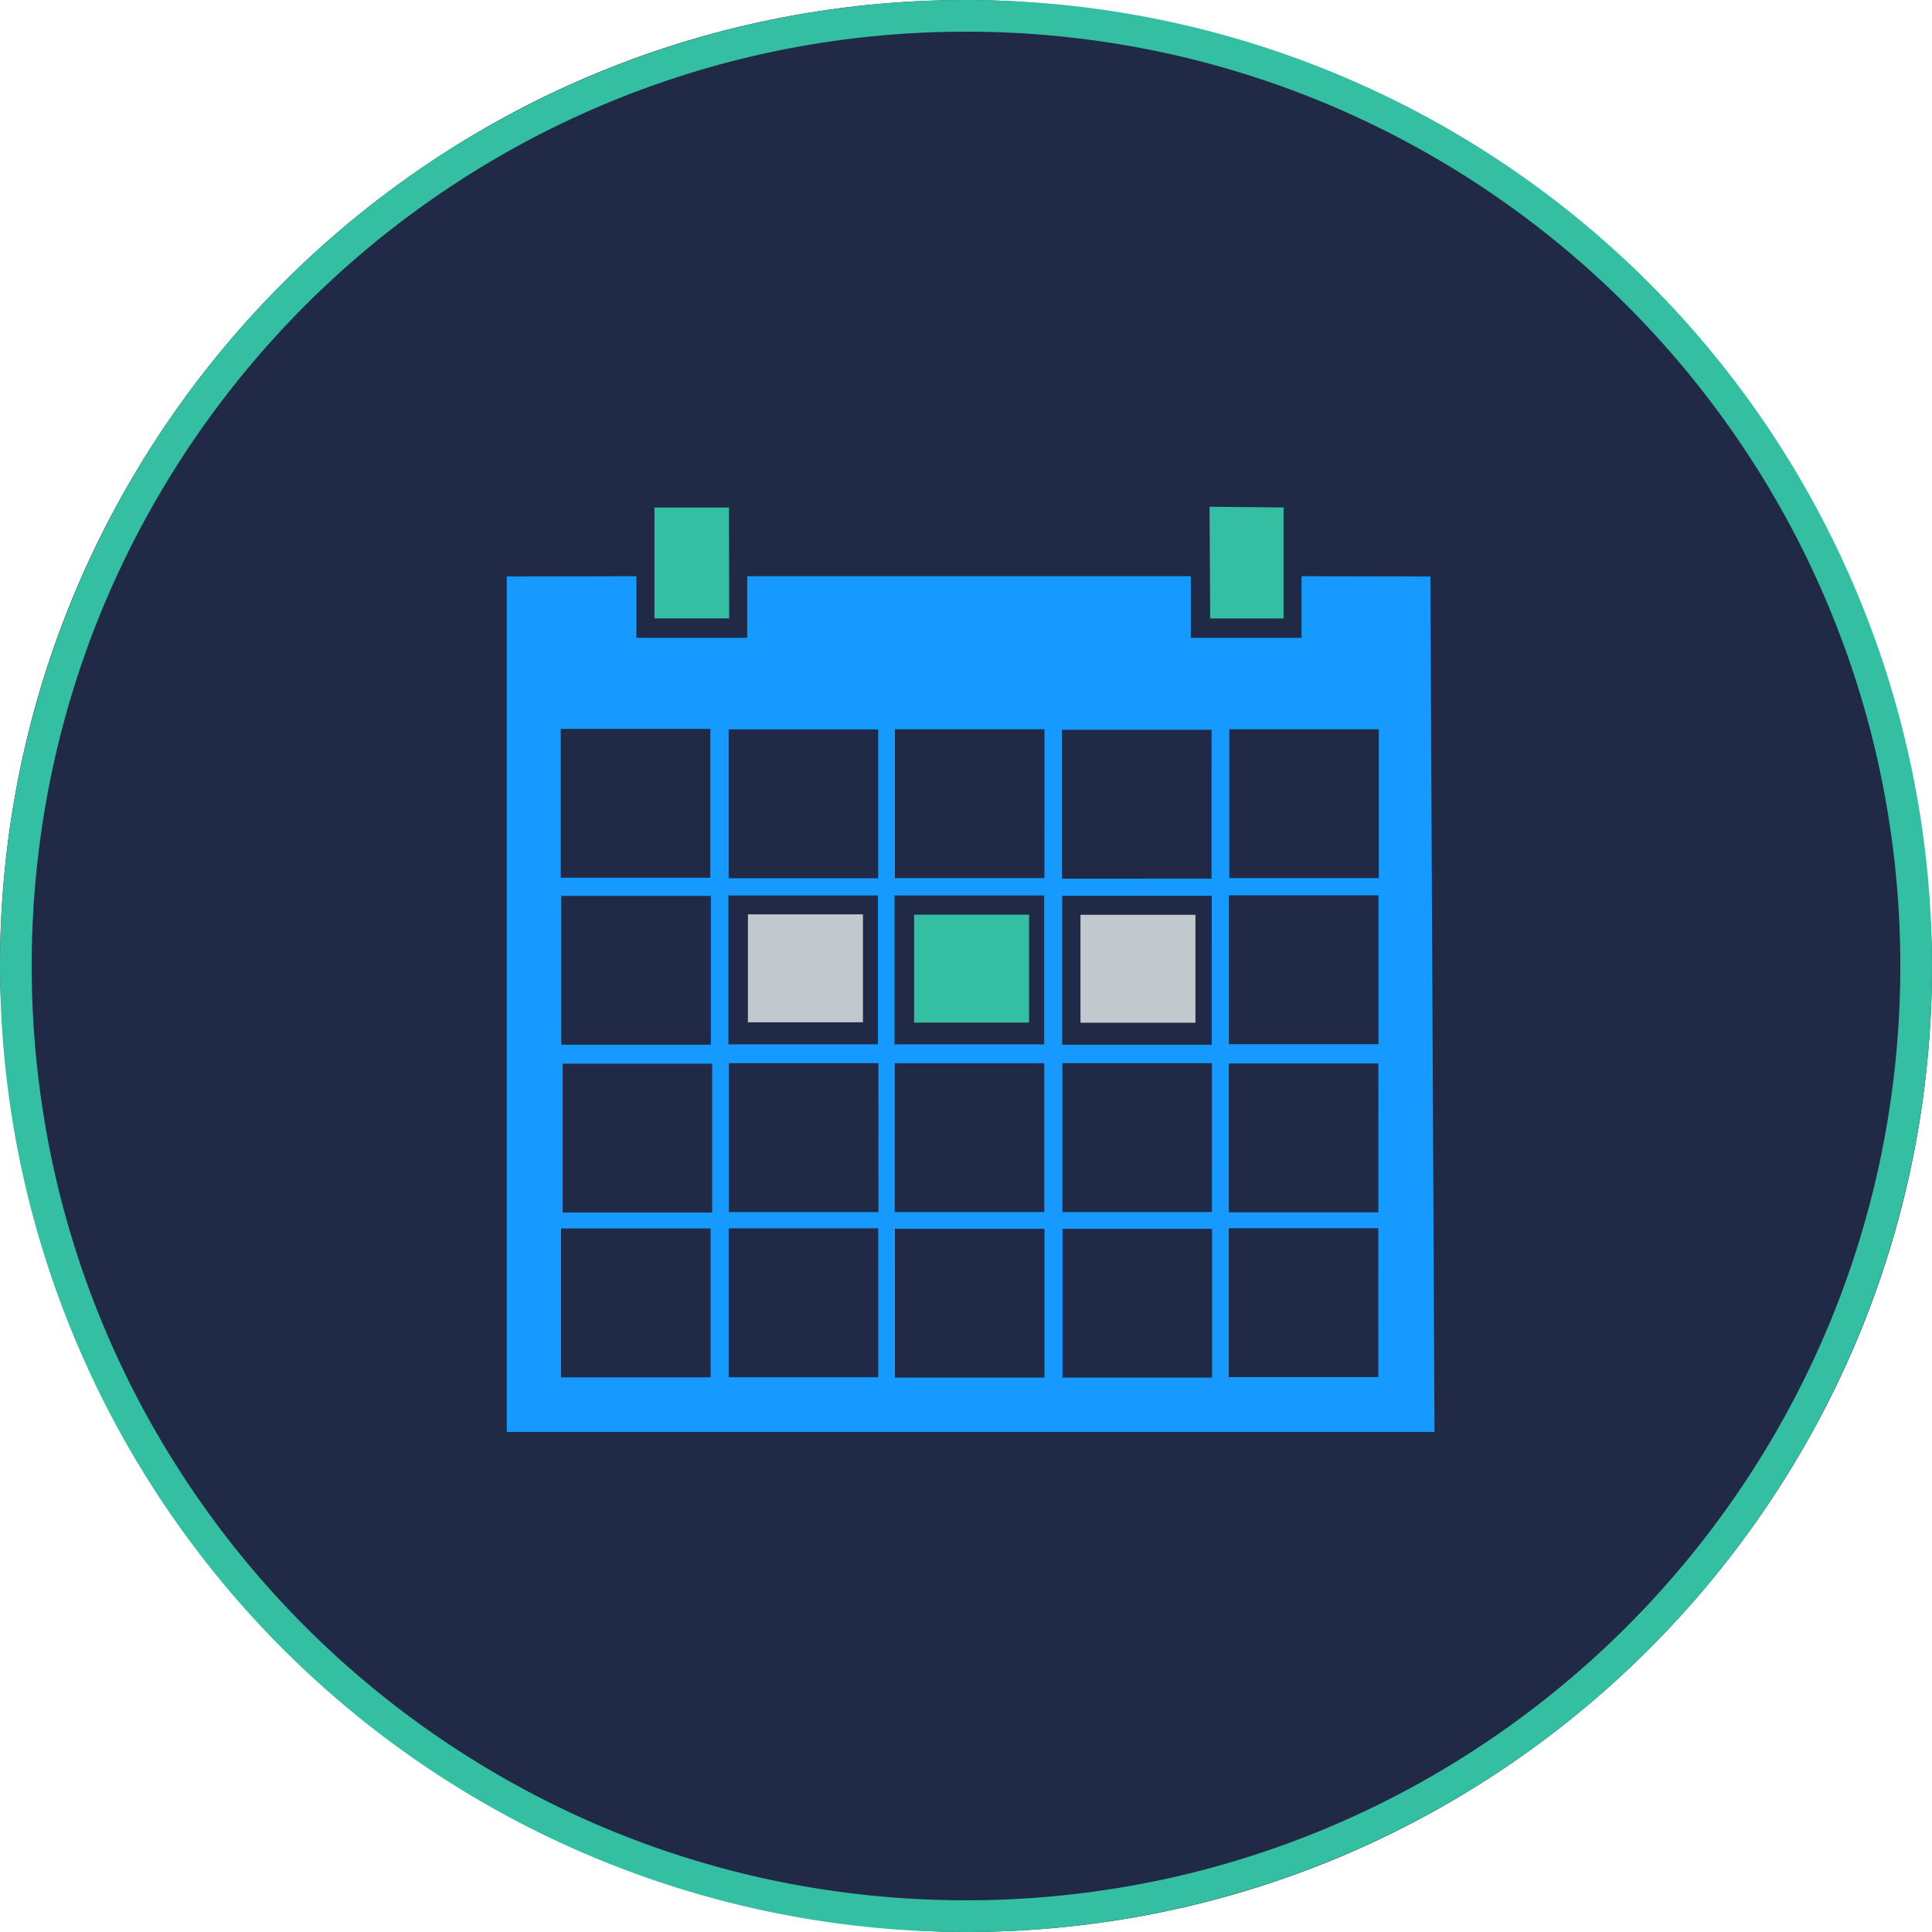
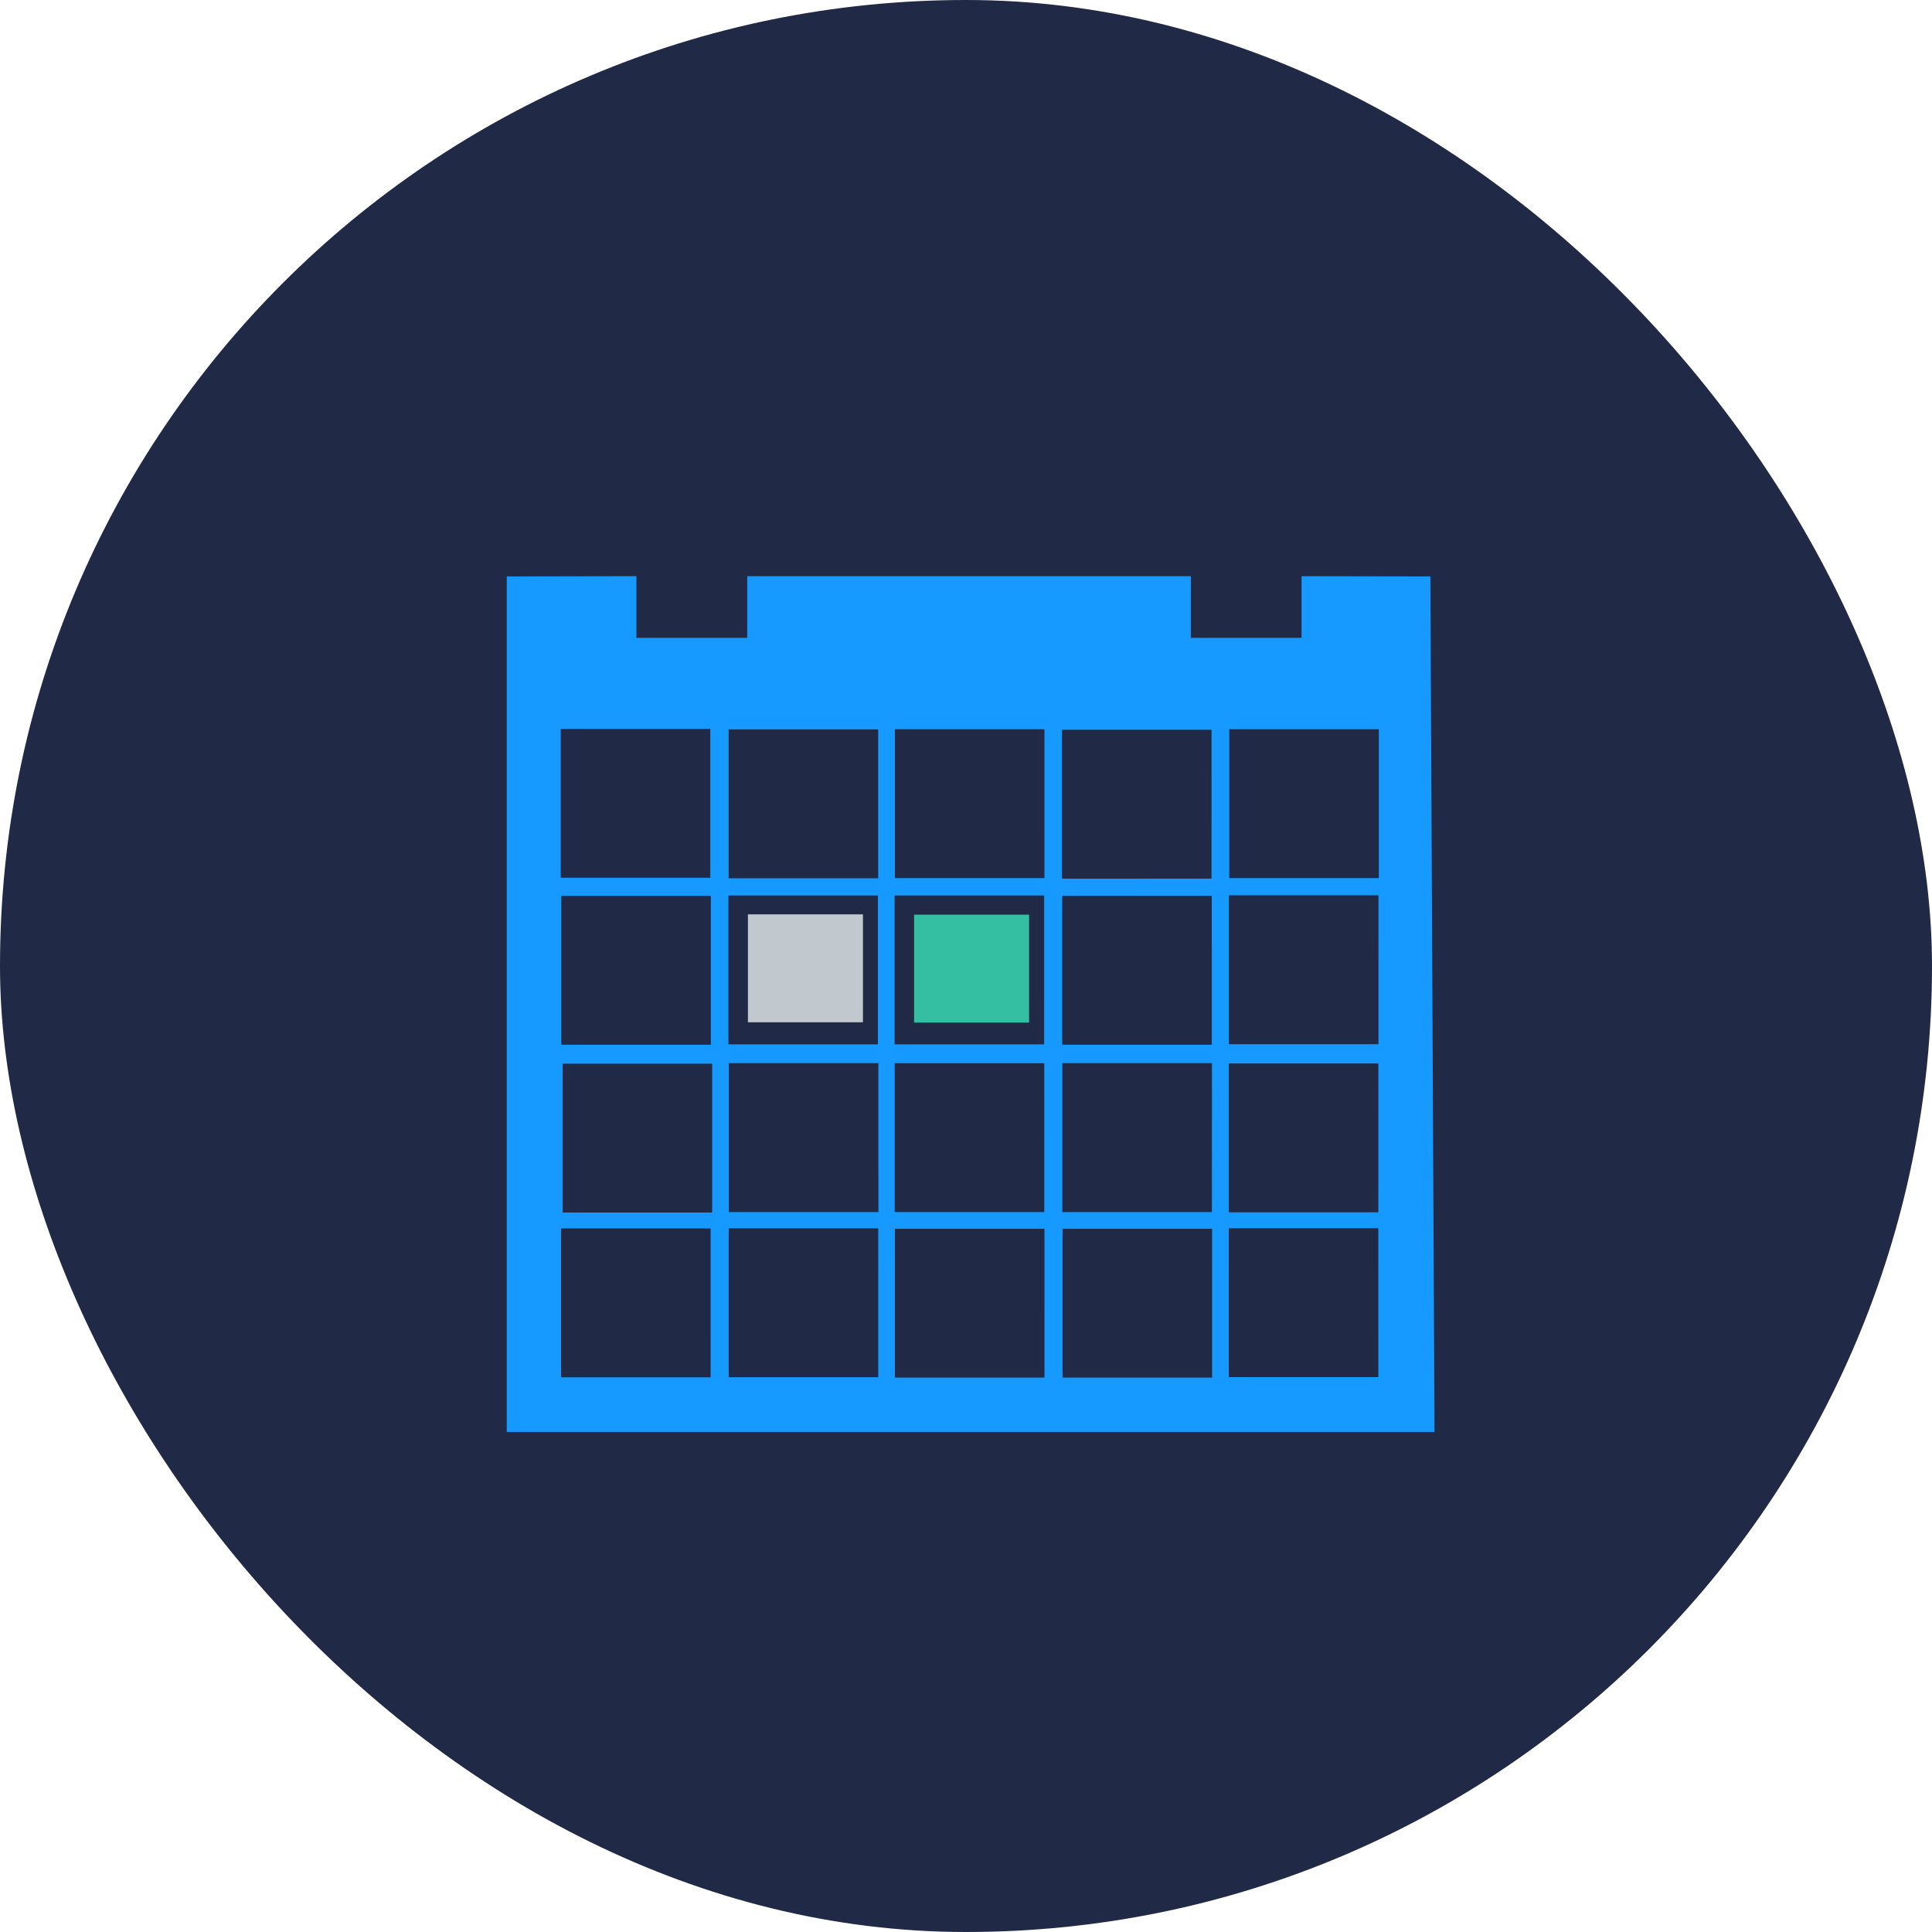
<svg xmlns="http://www.w3.org/2000/svg" width="183" height="183" viewBox="0 0 183 183">
  <defs>
    <filter id="a" x="43.5" y="50.076" width="96.877" height="90.059" filterUnits="userSpaceOnUse">
      <feOffset input="SourceAlpha" />
      <feGaussianBlur stdDeviation="1.5" result="b" />
      <feFlood flood-opacity="0.161" />
      <feComposite operator="in" in2="b" />
      <feComposite in="SourceGraphic" />
    </filter>
  </defs>
  <g transform="translate(4342 -4780)">
    <rect width="183" height="183" rx="91.5" transform="translate(-4342 4780)" fill="#202945" />
-     <path d="M91.5,3A89.17,89.17,0,0,0,73.661,4.8a88,88,0,0,0-31.64,13.315A88.767,88.767,0,0,0,9.954,57.053,88.033,88.033,0,0,0,4.8,73.661a89.392,89.392,0,0,0,0,35.678,88,88,0,0,0,13.315,31.64,88.767,88.767,0,0,0,38.94,32.067A88.033,88.033,0,0,0,73.661,178.2a89.392,89.392,0,0,0,35.678,0,88,88,0,0,0,31.64-13.315,88.767,88.767,0,0,0,32.067-38.94,88.033,88.033,0,0,0,5.156-16.608,89.392,89.392,0,0,0,0-35.678,88,88,0,0,0-13.315-31.64,88.767,88.767,0,0,0-38.94-32.067A88.033,88.033,0,0,0,109.339,4.8,89.17,89.17,0,0,0,91.5,3m0-3A91.5,91.5,0,1,1,0,91.5,91.5,91.5,0,0,1,91.5,0Z" transform="translate(-4342 4780)" fill="#34bfa3" />
    <g transform="translate(-4338.505 4792.991)">
      <g transform="matrix(1, 0, 0, 1, -3.5, -12.99)" filter="url(#a)">
        <path d="M44.505,41.608v81.036h87.877l-.393-81.036-12.2-.022v5.838H109.3V41.585H67.281v5.838H56.788V41.585ZM63.786,70.151H49.621v-14.1H63.786Zm15.9.047H65.521V56.1H79.687Zm15.749-.014H81.27v-14.1H95.436Zm15.825.051H97.1v-14.1h14.165Zm15.847-.052H112.942v-14.1h14.165ZM63.837,85.968H49.671v-14.1H63.837Zm15.825-.039H65.5v-14.1H79.661Zm15.746,0H81.242v-14.1H95.407Zm15.877.035H97.119v-14.1h14.165ZM63.961,101.859H49.8v-14.1H63.961Zm15.746-.044H65.541v-14.1H79.706Zm15.713,0H81.254V87.72H95.419Zm15.877,0H97.131v-14.1H111.3Zm15.779-15.9H112.909v-14.1h14.165Zm-.013,15.925H112.9V87.74h14.165ZM63.816,117.47H49.65v-14.1H63.815Zm15.877-.011H65.526v-14.1H79.692Zm15.746.035H81.272V103.4H95.437Zm15.877,0H97.149V103.4h14.165Zm15.746-.044H112.895v-14.1H127.06Z" transform="translate(3.5 12.99)" fill="#179aff" />
      </g>
      <path d="M67.349,73.618H78.243V83.841H67.349Z" fill="#c1c8ce" />
      <path d="M83.089,73.646H93.982V83.869H83.089Z" fill="#34bfa3" />
-       <path d="M98.847,73.659H109.74V83.882H98.847Z" fill="#c1c8ce" />
-       <path d="M111.073,35.009l7.014.066V45.587h-6.951Z" fill="#34bfa3" />
-       <path d="M58.494,35.083h7.059l.023,10.5H58.493Z" fill="#34bfa3" />
    </g>
  </g>
</svg>